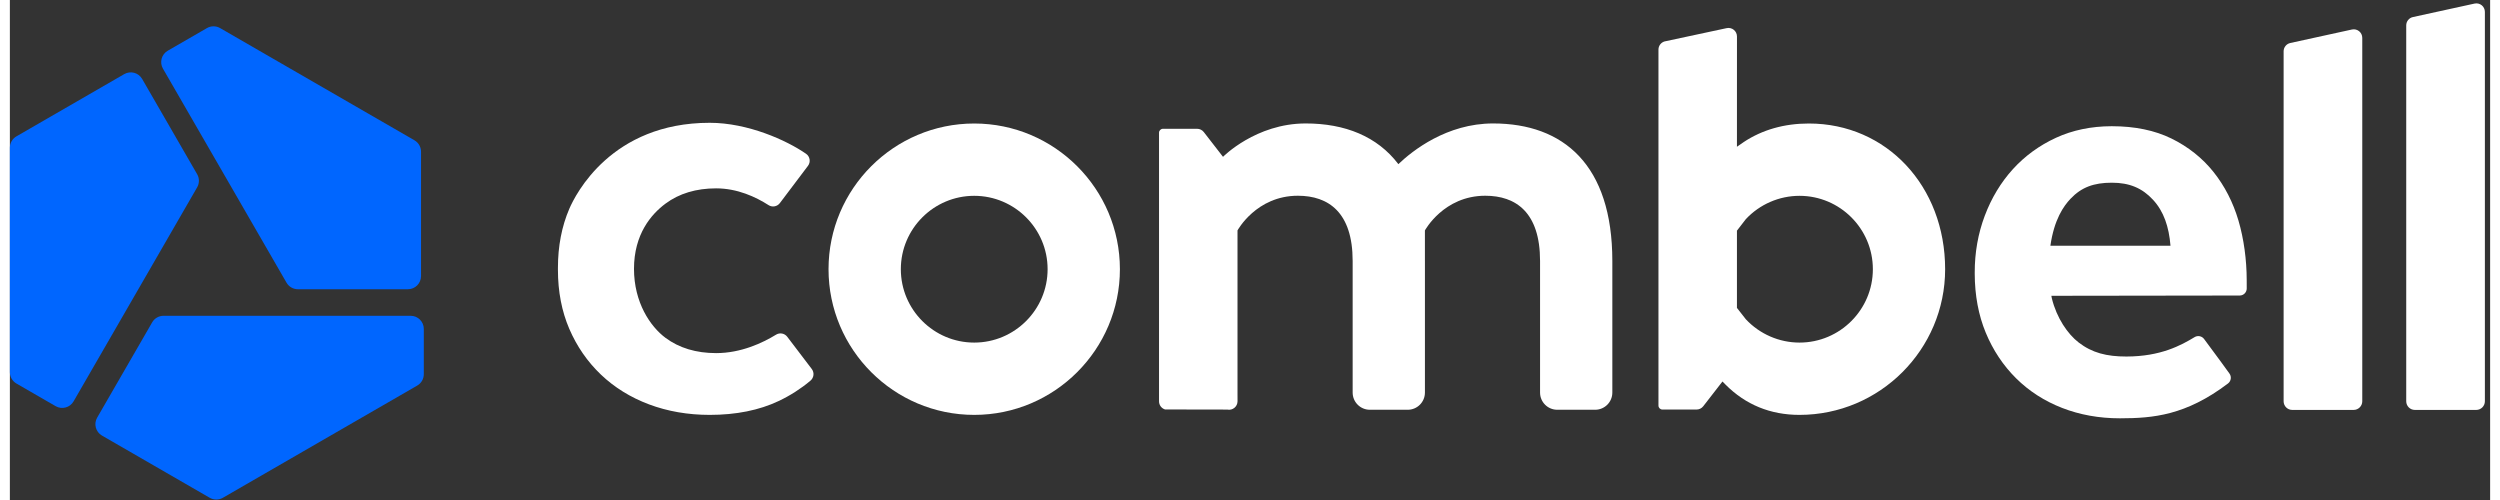
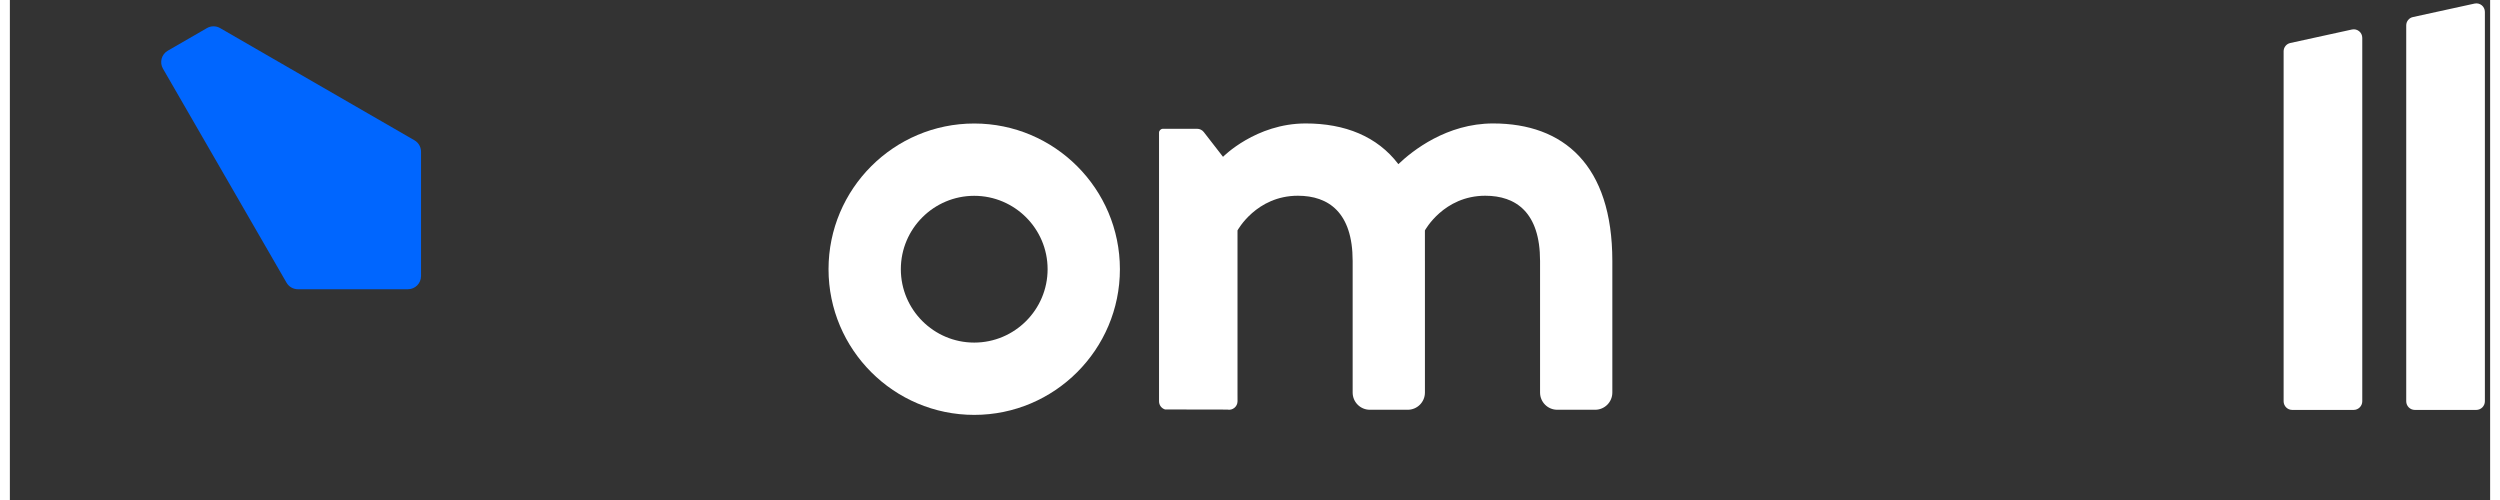
<svg xmlns="http://www.w3.org/2000/svg" width="150px" height="30px" viewBox="0 0 377 76" version="1.1">
  <rect x="0" y="0" width="377" height="76" fill="#333333" stroke="none" />
  <g stroke="none" stroke-width="1" fill="none" fill-rule="evenodd">
    <g transform="translate(83, 0)" fill="#FFFFFF" fill-rule="nonzero">
      <path d="M272.997,4.486 L263.626,6.536 C263.033,6.665 262.61,7.19 262.61,7.797 L262.61,60.996 C262.61,61.721 263.198,62.309 263.923,62.309 L273.252,62.309 C273.974,62.309 274.565,61.718 274.565,60.996 L274.565,5.748 C274.564,4.924 273.802,4.31 272.997,4.486 Z" />
      <path d="M63.581,18.773 C51.37,18.773 41.436,28.707 41.436,40.918 C41.436,53.129 51.37,63.063 63.581,63.063 C75.792,63.063 85.726,53.129 85.726,40.918 C85.725,28.707 75.791,18.773 63.581,18.773 Z M63.581,52.073 C57.43,52.073 52.427,47.069 52.427,40.918 C52.427,34.767 57.431,29.764 63.581,29.764 C69.732,29.764 74.736,34.768 74.736,40.918 C74.735,47.069 69.731,52.073 63.581,52.073 Z" />
      <path d="M291.634,0.543 L282.263,2.593 C281.67,2.722 281.247,3.247 281.247,3.854 L281.247,60.996 C281.247,61.721 281.835,62.309 282.56,62.309 L291.889,62.309 C292.611,62.309 293.202,61.718 293.202,60.996 L293.202,1.805 C293.202,0.98 292.44,0.367 291.634,0.543 Z" />
-       <path d="M35.161,51.187 C34.759,50.659 34.026,50.523 33.46,50.87 C31.415,52.124 28.125,53.673 24.353,53.673 C21.32,53.673 18.732,52.893 16.661,51.355 C14.344,49.635 11.867,45.976 11.867,40.865 C11.867,35.609 14.474,32.571 16.661,30.948 C18.731,29.41 21.319,28.63 24.352,28.63 C27.578,28.63 30.379,29.932 32.327,31.183 C32.89,31.545 33.637,31.403 34.04,30.869 L38.313,25.208 C38.754,24.623 38.621,23.79 38.019,23.373 C35.057,21.32 29.169,18.665 23.378,18.665 C8.414,18.665 2.972,29.559 2.032,31.743 C0.887,34.404 0.306,37.418 0.306,40.7 L0.306,41.028 C0.306,44.311 0.887,47.325 2.032,49.985 C3.178,52.649 4.795,54.988 6.838,56.936 C8.882,58.887 11.344,60.411 14.156,61.466 C16.979,62.526 20.081,63.063 23.377,63.063 C27.383,63.063 30.91,62.354 33.859,60.955 C35.615,60.123 37.233,59.086 38.686,57.865 C39.216,57.419 39.31,56.64 38.891,56.089 L35.161,51.187 Z" />
-       <path d="M190.449,18.773 C186.71,18.773 183.38,19.719 180.554,21.585 L179.515,22.307 L179.519,5.546 C179.523,4.721 178.763,4.104 177.957,4.276 L168.502,6.301 C167.958,6.466 167.586,6.968 167.586,7.537 L167.586,61.651 C167.586,61.982 167.855,62.251 168.186,62.251 L173.373,62.251 C173.772,62.251 174.148,62.067 174.393,61.751 L177.312,57.988 L177.773,58.452 C180.813,61.511 184.596,63.063 189.016,63.063 C201.227,63.063 211.161,53.129 211.161,40.918 C211.16,28.293 202.256,18.773 190.449,18.773 Z M189.021,52.073 C185.941,52.073 182.969,50.779 180.864,48.524 L179.515,46.8 L179.515,35.06 L180.864,33.314 C182.967,31.058 185.94,29.765 189.021,29.765 C195.172,29.765 200.175,34.769 200.175,40.919 C200.176,47.069 195.172,52.073 189.021,52.073 Z" />
      <path d="M142.448,18.764 C135.398,18.764 130.188,22.911 128.051,24.95 C124.843,20.72 119.918,18.764 113.963,18.764 C106.374,18.764 101.398,23.838 101.398,23.838 L98.479,20.075 C98.235,19.76 97.858,19.575 97.459,19.575 L92.272,19.575 C91.941,19.575 91.672,19.844 91.672,20.175 L91.672,61.002 C91.672,61.571 92.044,62.073 92.588,62.238 L102.043,62.255 C102.85,62.428 103.609,61.81 103.605,60.985 L103.601,60.002 L103.601,46.766 L103.601,35.026 C103.601,35.026 106.448,29.752 112.776,29.752 C117.421,29.752 121.103,32.271 121.103,39.661 L121.103,59.669 C121.103,61.113 122.274,62.284 123.718,62.284 L129.474,62.284 C130.918,62.284 132.089,61.113 132.089,59.669 L132.089,39.661 C132.089,39.642 132.087,39.625 132.087,39.606 L132.087,35.026 C132.087,35.026 134.934,29.752 141.262,29.752 C145.907,29.752 149.589,32.271 149.589,39.661 L149.589,59.669 C149.589,61.113 150.76,62.284 152.204,62.284 L157.96,62.284 C159.404,62.284 160.575,61.113 160.575,59.669 L160.575,39.661 C160.574,25.078 153.171,18.764 142.448,18.764 Z" />
-       <path d="M255.745,33.519 C254.927,30.751 253.651,28.266 251.951,26.135 C250.262,24.02 248.112,22.311 245.565,21.058 C243.034,19.814 239.989,19.185 236.512,19.185 C236.49,19.185 236.468,19.185 236.445,19.185 C233.367,19.191 230.527,19.782 228.007,20.943 C225.48,22.106 223.278,23.711 221.46,25.711 C219.635,27.72 218.195,30.106 217.182,32.801 C216.165,35.501 215.652,38.405 215.659,41.43 L215.659,41.597 C215.666,44.886 216.23,47.904 217.332,50.566 C218.436,53.229 219.989,55.564 221.949,57.505 C223.907,59.447 226.261,60.963 228.95,62.008 C231.635,63.054 234.582,63.583 237.711,63.583 C237.731,63.583 237.753,63.583 237.774,63.583 C242.738,63.573 247.727,63.16 254.153,58.29 C254.624,57.933 254.725,57.266 254.381,56.785 C253.777,55.941 252.623,54.354 250.519,51.526 C250.184,51.075 249.56,50.952 249.079,51.243 C247.009,52.496 243.925,54.181 238.737,54.192 C238.726,54.192 238.713,54.192 238.701,54.192 C235.717,54.192 233.498,53.634 231.45,52.052 C229.799,50.779 228.116,48.347 227.38,45.349 L227.307,44.961 L255.935,44.92 C256.221,44.92 256.49,44.808 256.691,44.605 C256.892,44.402 257.003,44.134 257.003,43.848 L256.999,42.555 C256.994,39.51 256.571,36.325 255.745,33.519 Z M227.159,37.353 C227.736,33.339 229.17,31.323 230.221,30.212 C231.889,28.449 233.78,27.777 236.472,27.771 C236.481,27.771 236.49,27.771 236.501,27.771 C239.182,27.771 241.116,28.587 242.762,30.37 C244.39,32.131 245.179,34.451 245.415,37.353 L227.159,37.353 Z" />
    </g>
    <path d="M60.5,43.965 C61.602,43.965 62.496,43.071 62.496,41.969 L62.496,23.053 C62.496,22.34 62.116,21.681 61.498,21.325 L31.954,4.268 C31.337,3.911 30.576,3.911 29.958,4.268 L23.998,7.709 C23.043,8.26 22.716,9.481 23.268,10.435 L42.051,42.967 C42.408,43.584 43.066,43.965 43.779,43.965 L60.5,43.965 Z" fill="#0066FF" fill-rule="nonzero" />
-     <path d="M61.92,58.606 C62.537,58.249 62.918,57.591 62.918,56.878 L62.918,49.996 C62.918,48.894 62.024,48 60.922,48 L23.357,48 C22.644,48 21.985,48.38 21.629,48.998 L13.268,63.48 C12.717,64.435 13.044,65.655 13.998,66.206 L30.38,75.664 C30.997,76.021 31.758,76.021 32.376,75.664 L61.92,58.606 Z" fill="#0066FF" fill-rule="nonzero" />
-     <path d="M6.958,61.738 C7.913,62.289 9.133,61.962 9.684,61.008 L28.467,28.476 C28.824,27.858 28.824,27.098 28.467,26.48 L20.106,11.998 C19.555,11.043 18.334,10.716 17.38,11.268 L0.998,20.726 C0.38,21.083 0,21.741 0,22.454 L0,56.568 C0,57.281 0.38,57.94 0.998,58.296 L6.958,61.738 Z" fill="#0066FF" fill-rule="nonzero" />
  </g>
</svg>